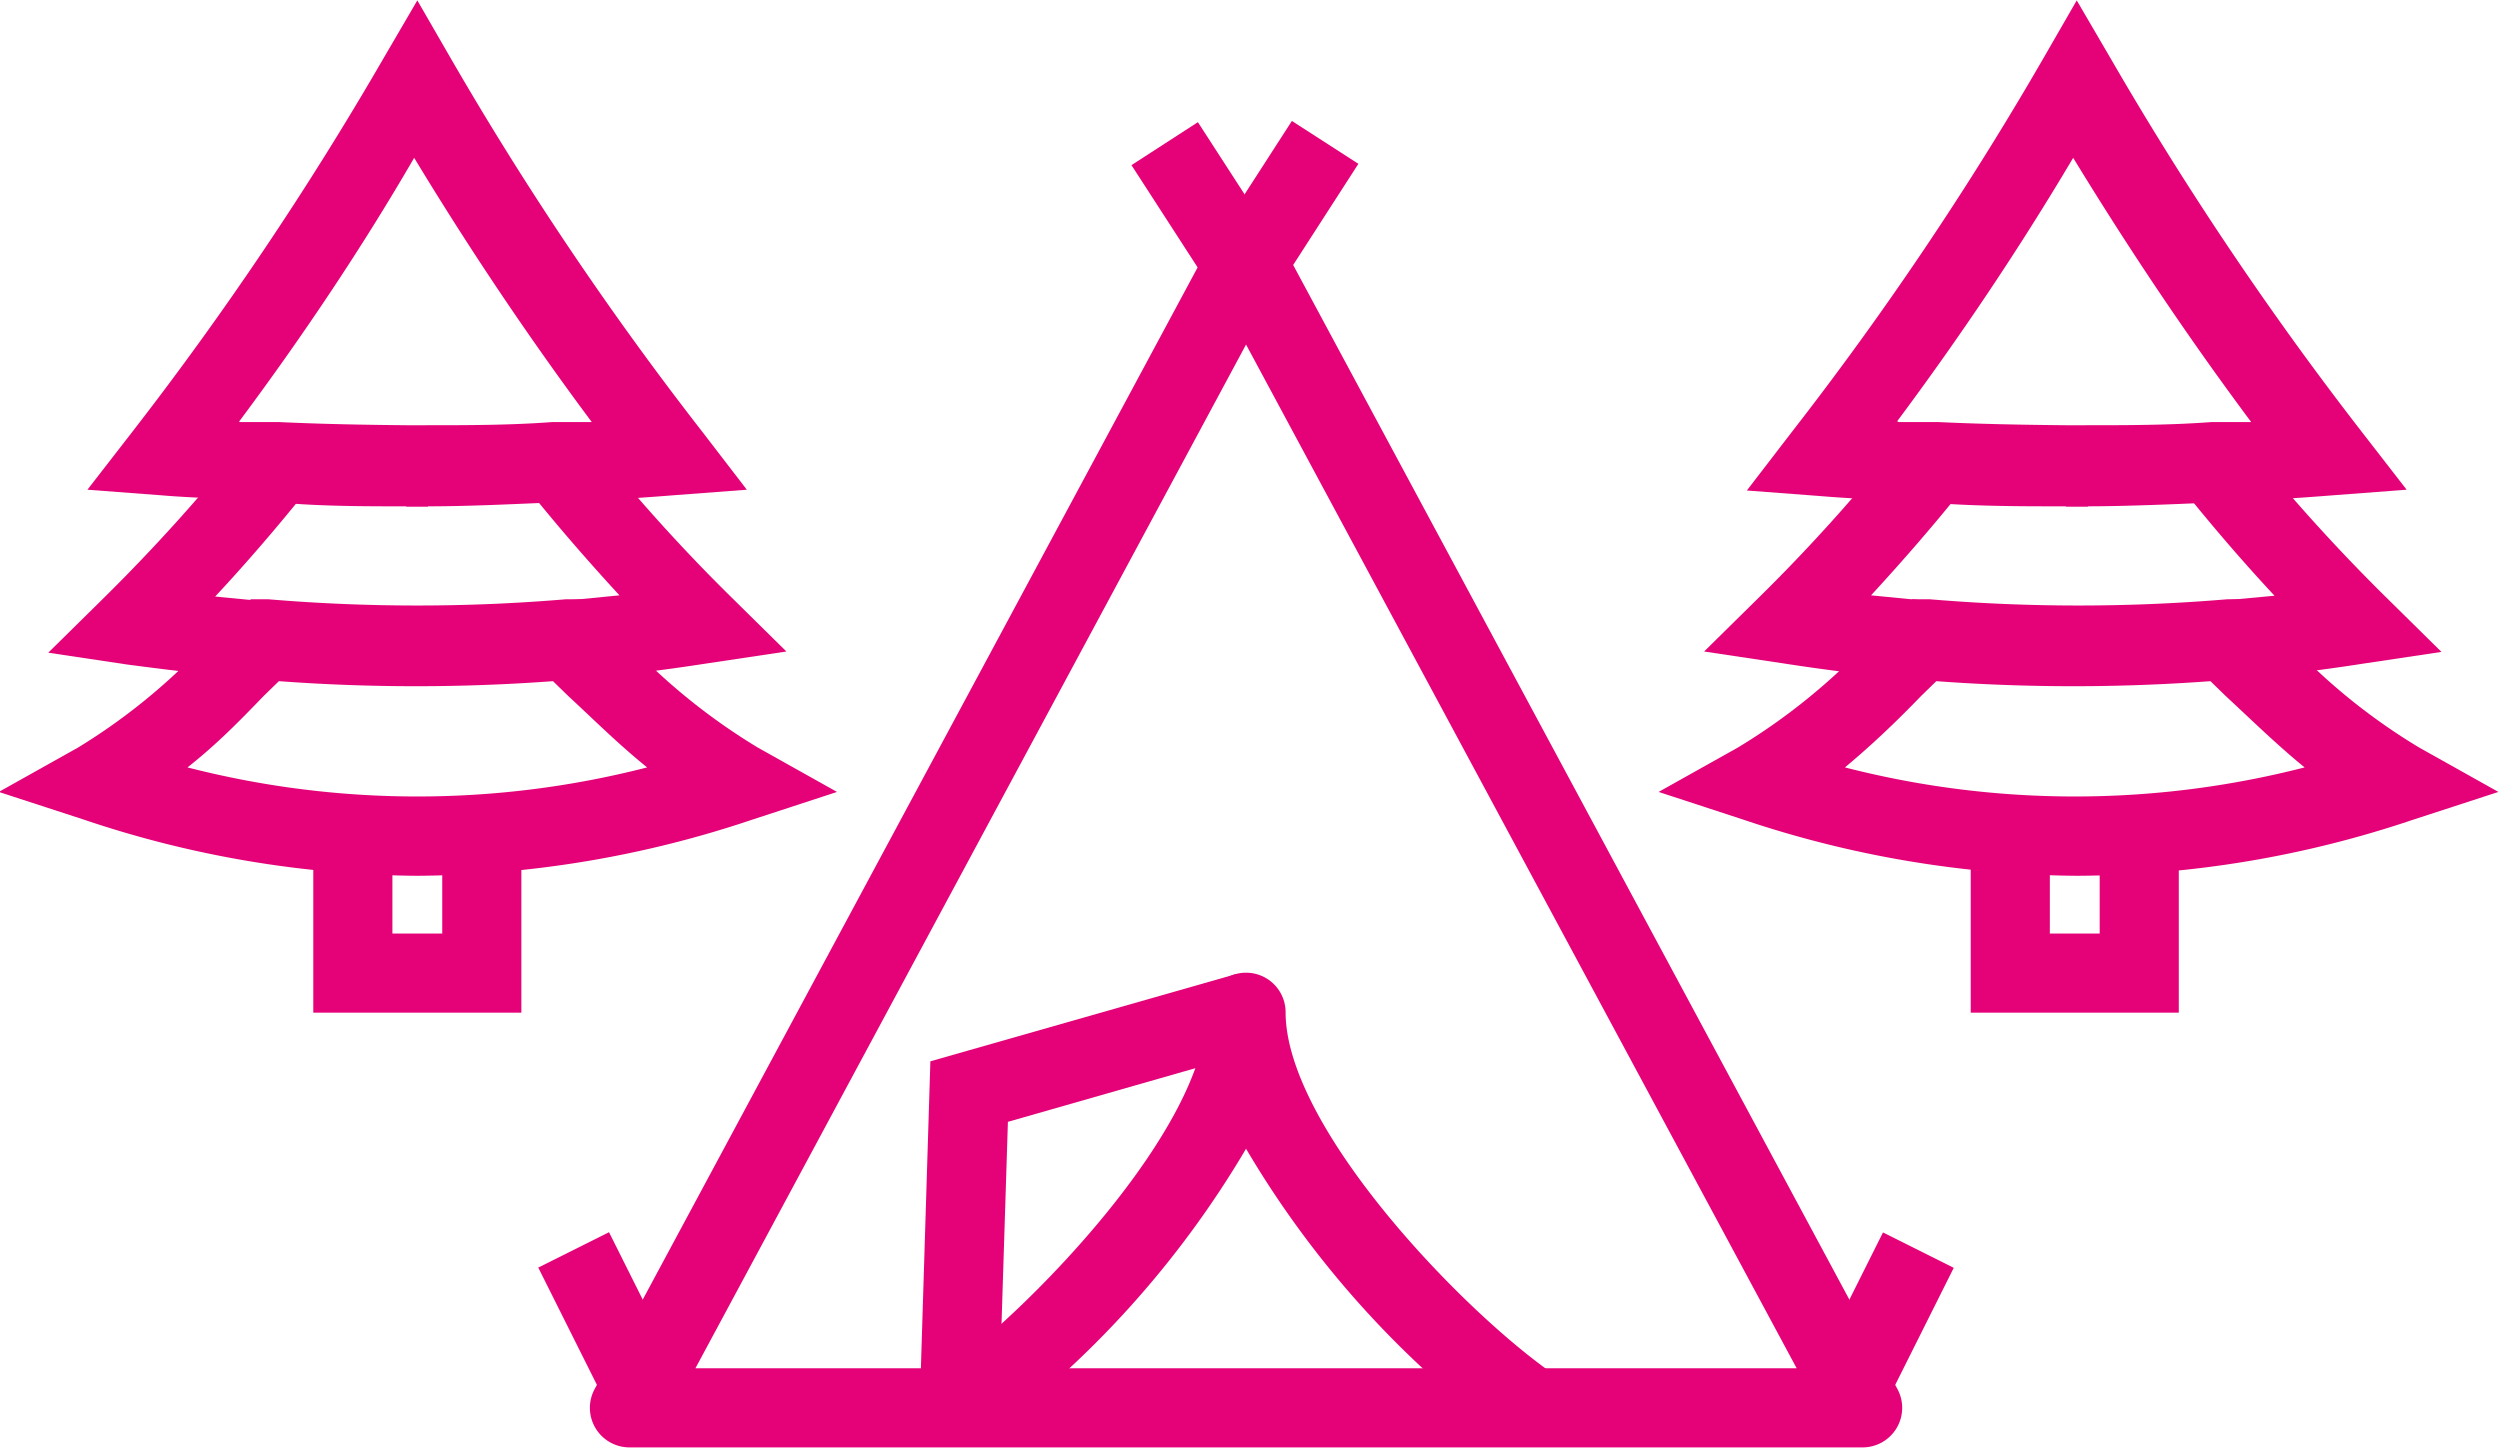
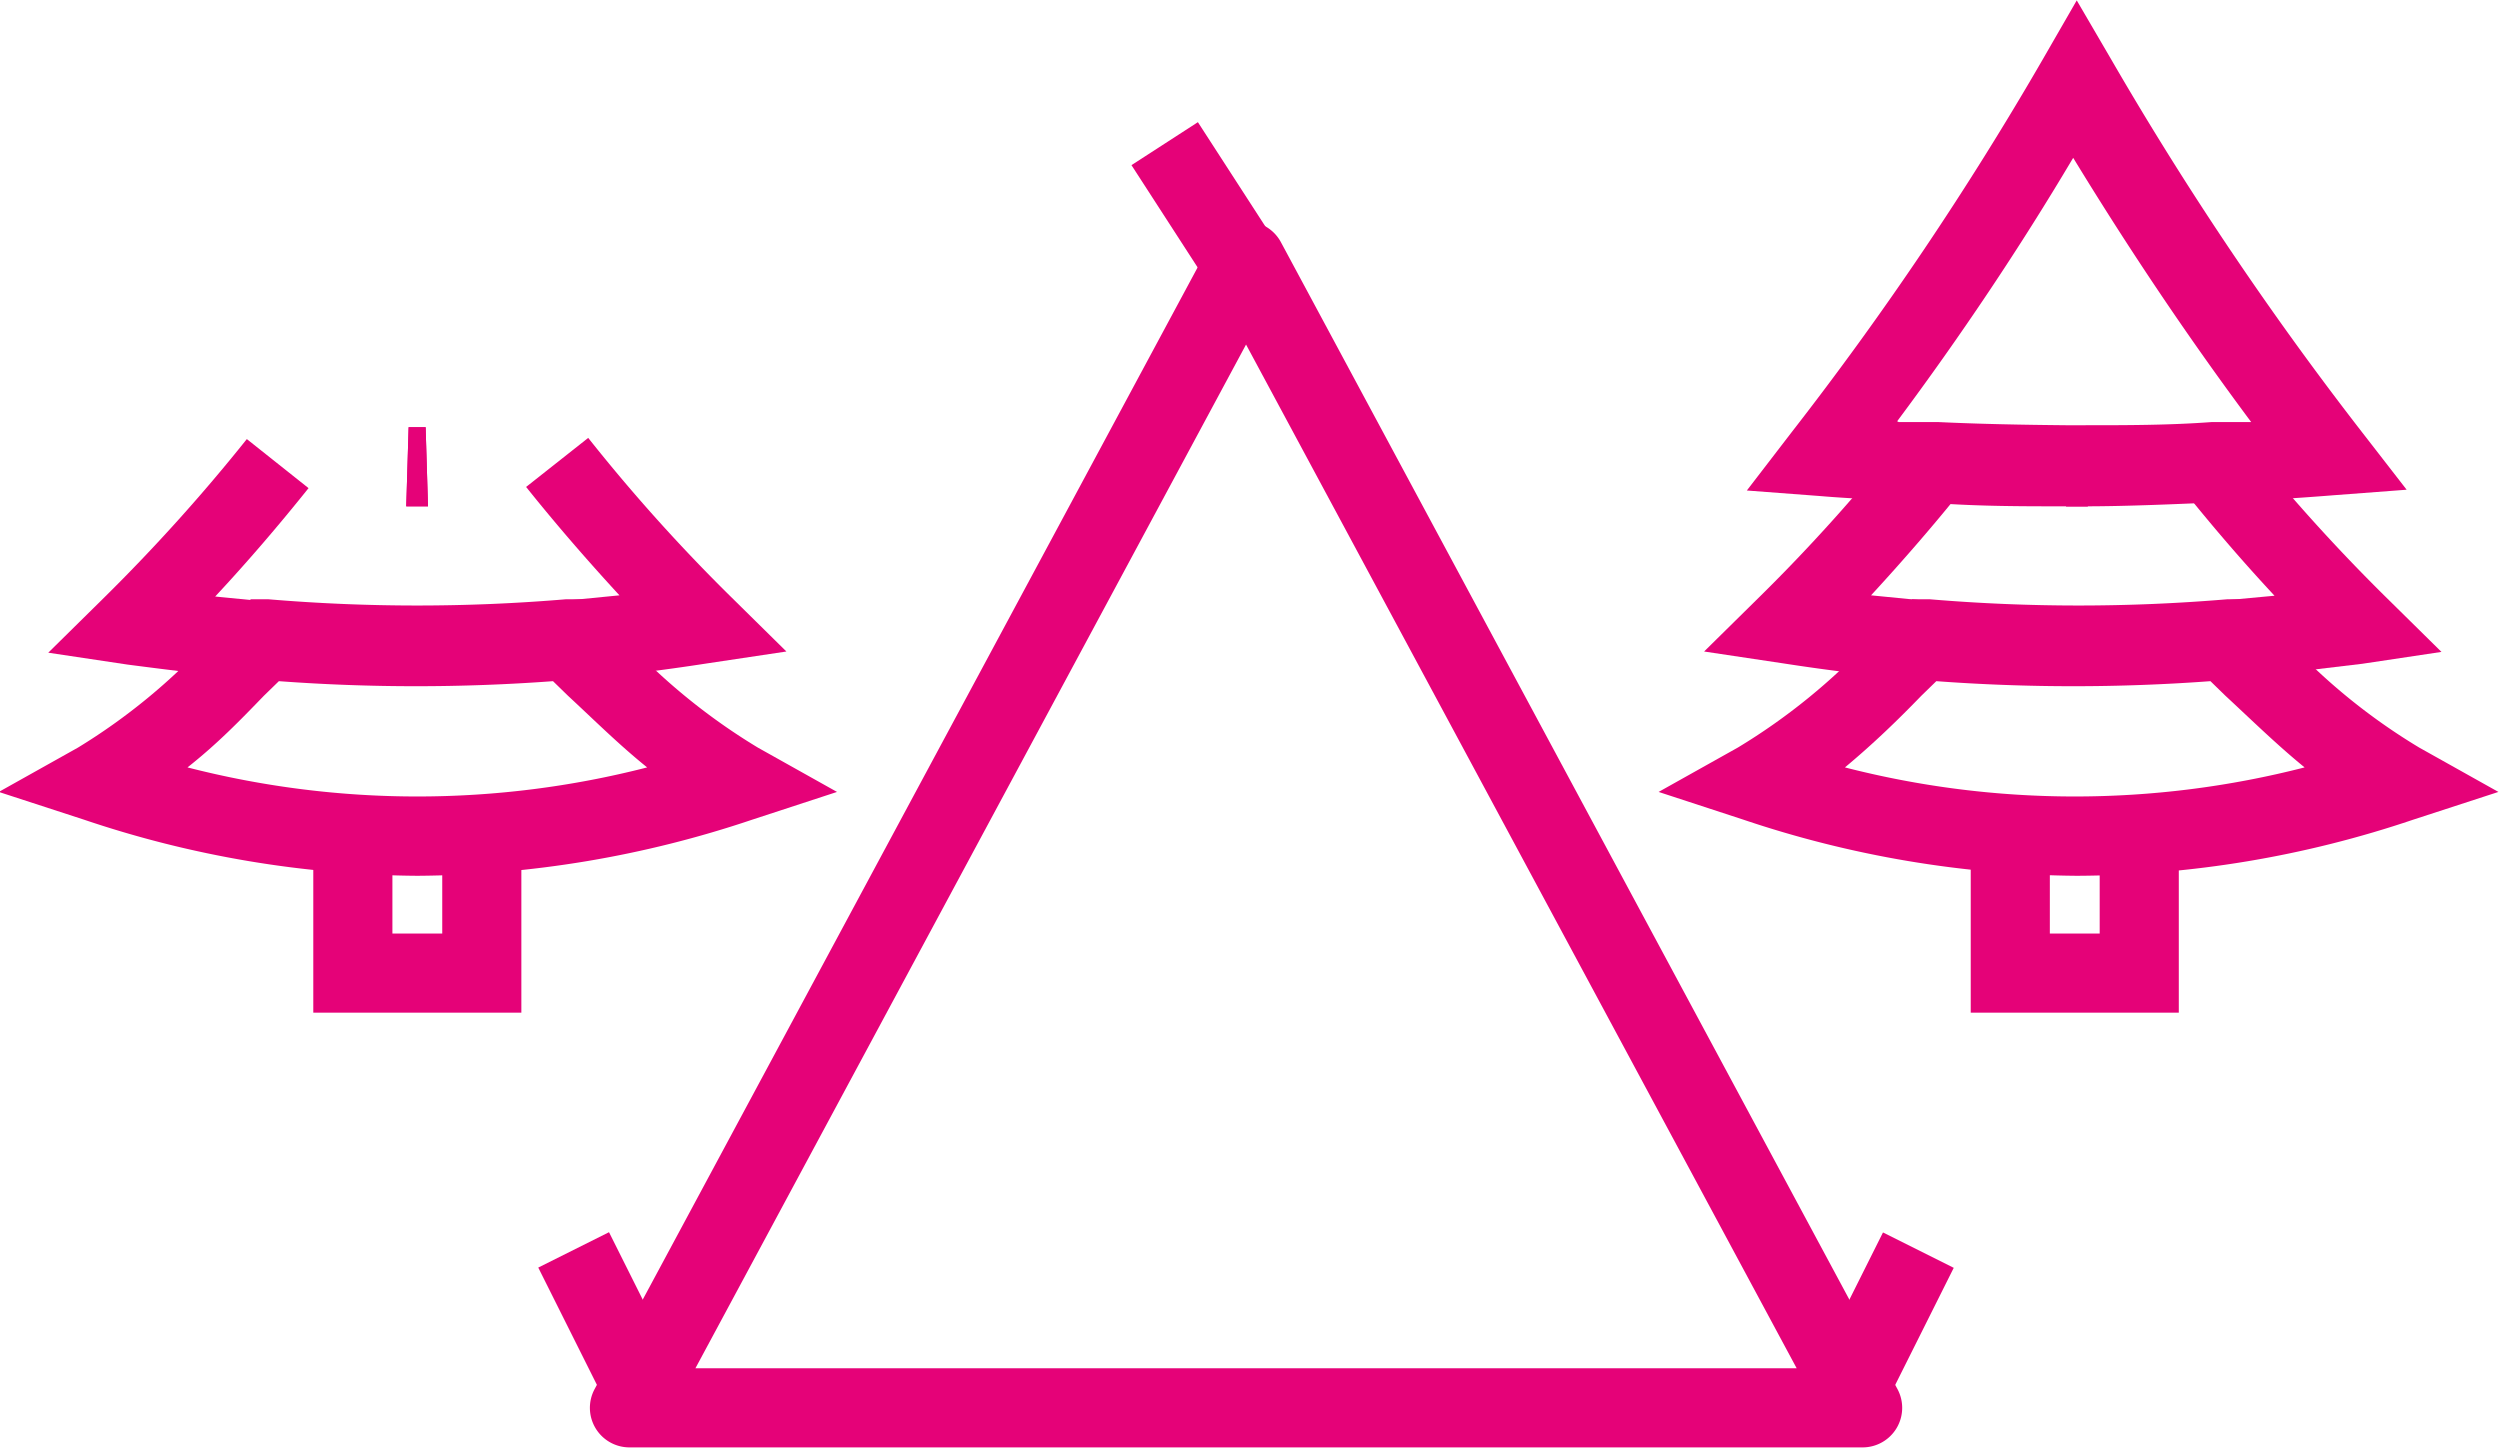
<svg xmlns="http://www.w3.org/2000/svg" data-name="Layer 2" fill="#e50278" height="36.6" preserveAspectRatio="xMidYMid meet" version="1" viewBox="0.5 13.2 63.2 36.6" width="63.2" zoomAndPan="magnify">
  <g id="change1_1">
-     <path d="M38.68,49.62A24.69,24.69,0,0,1,32,42.24a24.69,24.69,0,0,1-6.68,7.38L24.18,48C26.5,46.38,31,41.7,31,38.79a1,1,0,1,1,2,0c0,2.91,4.5,7.59,6.82,9.18Z" />
-   </g>
+     </g>
  <g id="change1_2">
    <path d="M47.59,49.79H16.41a1,1,0,0,1-.88-1.47l15.59-29a1,1,0,0,1,1.76,0l15.59,29a1,1,0,0,1-.88,1.47Zm-29.51-2H45.92L32,21.91Z" />
  </g>
  <g id="change1_3">
    <path d="M13.68 38.8L8.42 38.8 8.42 34.29 10.42 34.29 10.42 36.8 11.68 36.8 11.68 34.29 13.68 34.29 13.68 38.8z" />
  </g>
  <g id="change1_4">
    <path d="M11.05,26h-.28l.06-2h.43l.06,2Z" />
  </g>
  <g id="change1_5">
    <path d="M11.05,35.34a26.87,26.87,0,0,1-8.43-1.42l-2.15-.7,2-1.12A15.41,15.41,0,0,0,5.8,29.36l.72-.7.32-.31.45,0a44.84,44.84,0,0,0,7.51,0l.45,0,.32.31.72.7a15.65,15.65,0,0,0,3.37,2.74l2,1.12-2.14.7A27,27,0,0,1,11.05,35.34ZM5.24,32.6a23.33,23.33,0,0,0,11.62,0c-.72-.58-1.33-1.19-2-1.81l-.38-.37a47.15,47.15,0,0,1-6.93,0l-.38.37C6.57,31.41,6,32,5.24,32.6Z" />
  </g>
  <g id="change1_6">
    <path d="M7.13,30.38C6,30.29,4.87,30.15,3.72,30l-2-.3,1.42-1.4a45.79,45.79,0,0,0,3.6-4l1.56,1.24c-.76.95-1.54,1.86-2.36,2.74l1.32.13Z" />
  </g>
  <g id="change1_7">
    <path d="M15,30.38l-.16-2,1.32-.13c-.81-.88-1.6-1.79-2.36-2.74l1.57-1.24a44.13,44.13,0,0,0,3.59,4l1.42,1.4-2,.3C17.22,30.15,16.08,30.29,15,30.38Z" />
  </g>
  <g id="change1_8">
    <path d="M11.05,26h-.28l.06-2h.43l.06,2Z" />
  </g>
  <g id="change1_9">
-     <path d="M11.05,26h-.28C9.7,26,8.6,26,7.5,25.9s-2-.1-2.94-.18l-1.85-.14,1.14-1.47a84.13,84.13,0,0,0,6.33-9.41l.87-1.49.86,1.49a82.87,82.87,0,0,0,6.34,9.41l1.13,1.47-1.85.14c-1,.08-2,.14-3,.18S12.4,26,11.3,26Zm-4.5-2.13,1,0c1.08.05,2.14.07,3.22.08h.45c1.1,0,2.17,0,3.24-.08l1,0c-1.61-2.16-3.11-4.4-4.49-6.68C9.66,19.45,8.16,21.69,6.55,23.85Z" />
-   </g>
+     </g>
  <g id="change1_10">
    <path d="M55.58 38.8L50.32 38.8 50.32 34.29 52.32 34.29 52.32 36.8 53.58 36.8 53.58 34.29 55.58 34.29 55.58 38.8z" />
  </g>
  <g id="change1_11">
    <path d="M53,26h-.27l.06-2h.43l.06,2Z" />
  </g>
  <g id="change1_12">
    <path d="M53,35.34a27,27,0,0,1-8.43-1.42l-2.14-.7,2-1.12a15.65,15.65,0,0,0,3.37-2.74l.72-.7.32-.31.45,0a44.84,44.84,0,0,0,7.51,0l.45,0,.32.31.72.7a15.41,15.41,0,0,0,3.37,2.74l2,1.12-2.15.7A26.87,26.87,0,0,1,53,35.34ZM47.14,32.6a23.33,23.33,0,0,0,11.62,0c-.71-.58-1.33-1.19-2-1.81l-.38-.37a47.15,47.15,0,0,1-6.93,0l-.38.37C48.47,31.41,47.86,32,47.14,32.6Z" />
  </g>
  <g id="change1_13">
-     <path d="M56.87,30.38l-.16-2L58,28.26c-.82-.88-1.6-1.79-2.36-2.74l1.56-1.24a45.79,45.79,0,0,0,3.6,4l1.42,1.4-2,.3C59.13,30.15,58,30.29,56.87,30.38Z" />
+     <path d="M56.87,30.38l-.16-2L58,28.26c-.82-.88-1.6-1.79-2.36-2.74l1.56-1.24a45.79,45.79,0,0,0,3.6,4l1.42,1.4-2,.3Z" />
  </g>
  <g id="change1_14">
    <path d="M49,30.38c-1.12-.09-2.26-.23-3.42-.41l-2-.3,1.42-1.4a44.13,44.13,0,0,0,3.59-4l1.57,1.24c-.76.95-1.55,1.86-2.36,2.74l1.32.13Z" />
  </g>
  <g id="change1_15">
    <path d="M53,26h-.27l.06-2h.43l.06,2Z" />
  </g>
  <g id="change1_16">
    <path d="M53,26h-.28c-1.08,0-2.17,0-3.27-.08s-2-.1-2.94-.18l-1.85-.14,1.13-1.47a82.87,82.87,0,0,0,6.34-9.41L53,13.21l.87,1.49a84.13,84.13,0,0,0,6.33,9.41l1.14,1.47-1.85.14c-1,.08-2,.14-2.95.18S54.3,26,53.2,26Zm-4.5-2.13,1,0c1.07.05,2.14.07,3.22.08h.45c1.1,0,2.16,0,3.24-.08l1,0c-1.61-2.16-3.11-4.4-4.5-6.68C51.57,19.45,50.07,21.69,48.46,23.85Z" />
  </g>
  <g id="change1_17">
    <path d="M30.06 16.48H32.06V20.4H30.06z" transform="rotate(-32.9 31.097 18.547)" />
  </g>
  <g id="change1_18">
-     <path d="M30.98 17.44H34.9V19.44H30.98z" transform="rotate(-57.19 32.945 18.446)" />
-   </g>
+     </g>
  <g id="change1_19">
    <path d="M15 44.56H17V49.03H15z" transform="rotate(-26.57 16.003 46.793)" />
  </g>
  <g id="change1_20">
    <path d="M45.76 45.79H50.23V47.79H45.76z" transform="rotate(-63.43 48.006 46.795)" />
  </g>
  <g id="change1_21">
-     <path d="M25.75 48.83L23.75 48.76 24.02 40.03 31.73 37.83 32.27 39.76 25.98 41.56 25.75 48.83z" />
-   </g>
+     </g>
</svg>